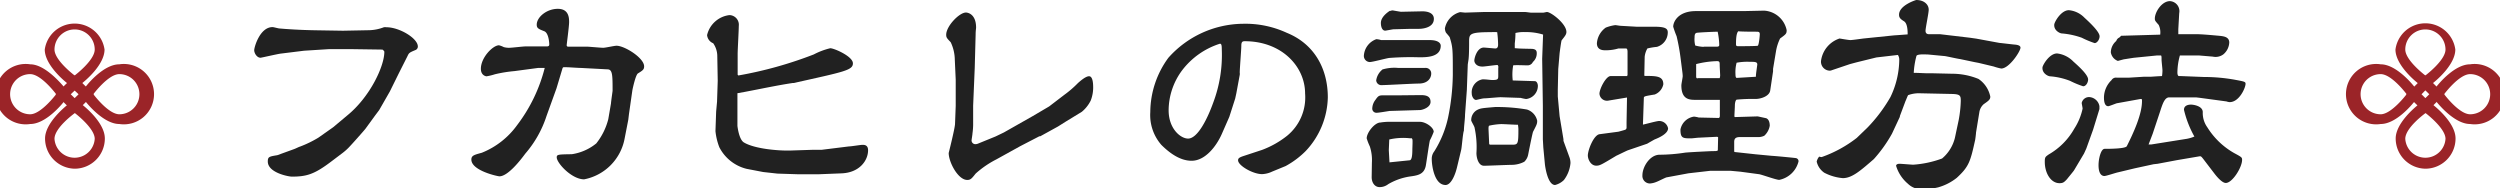
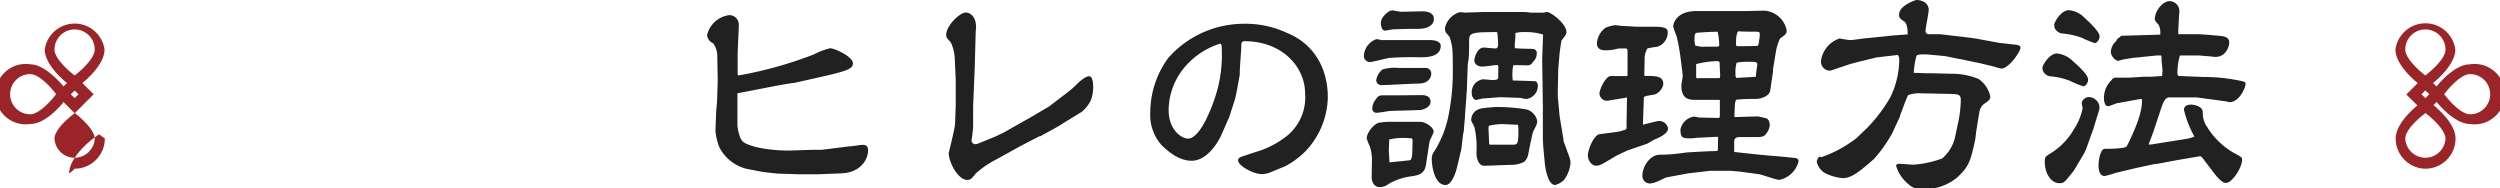
<svg xmlns="http://www.w3.org/2000/svg" viewBox="0 0 331.22 24.93">
  <defs>
    <style>.cls-1{fill:#212121;}.cls-2{fill:#9b2428;}</style>
  </defs>
  <title>Asset 22</title>
  <g id="Layer_2" data-name="Layer 2">
    <g id="レイヤー_3" data-name="レイヤー 3">
-       <path class="cls-1" d="M46.58,6.51l-3,0-3.3.21-3.15.39c-.42.06-2.52.54-2.61.54-.48,0-.84-.6-.84-1s.75-3.06,2.43-3.06c.15,0,.78.18.9.18,1,.09,2.79.21,4.77.24l3.66.06L49,4a5.9,5.9,0,0,0,1.86-.39,1.23,1.23,0,0,1,.33,0c1.74,0,4.17,1.47,4.17,2.55a.5.5,0,0,1-.27.45c-.87.36-.9.39-1.11.84L52.82,9.75l-1.17,2.37-1.41,2.46-.54.72-1.29,1.77c-.21.27-1.86,2.13-2.25,2.52a7.48,7.48,0,0,1-.87.75l-1.47,1.11c-2.19,1.65-3.21,1.95-5.16,1.95-.42,0-3.18-.51-3.18-2,0-.63.18-.66,1.26-.84L39,19.74c.24-.09.57-.27.78-.33a14.71,14.71,0,0,0,2.4-1.17L43.94,17l.21-.15L46,15.3c3-2.43,4.92-6.51,4.92-8.43,0-.12-.18-.24-.24-.3Z" />
-       <path class="cls-1" d="M72.11,9H71.3l-3.15.42a17.8,17.8,0,0,0-2.58.42,7.47,7.47,0,0,1-1.11.27c-.09,0-.75-.12-.75-1C63.71,7.62,65.3,6,66.11,6a2.94,2.94,0,0,1,.63.24,2.51,2.51,0,0,0,.75.09c.33,0,1.8-.18,2.13-.18l2.85,0c.15,0,.3-.06.3-.24,0-.39-.12-1.56-.66-1.77-.75-.3-1-.39-1-.87,0-1,1.32-2.1,2.79-2.1s1.5,1.2,1.5,1.77S75.08,5.82,75.08,6c0,.06,0,.09.12.18h2.55c.27,0,1.83.15,2.16.15s1.47-.27,1.77-.27c1.08,0,3.66,1.62,3.66,2.73,0,.42-.18.54-.81.93-.3.15-.69,1.92-.75,2.25l-.45,3.15-.09.75-.48,2.46a6.76,6.76,0,0,1-5.37,5.43c-1.65,0-3.63-2.16-3.63-2.91,0-.39.21-.39,2-.42A6.66,6.66,0,0,0,79,19a8.53,8.53,0,0,0,1.59-3.21l.36-2.1c0-.18.21-1.62.21-1.65,0-2,0-2.82-.63-2.85L76.94,9c-.36,0-1.56-.09-1.8-.09a3.09,3.09,0,0,0-.51,0L74.54,9l-.81,2.7-1.32,3.66a14.39,14.39,0,0,1-2.82,5c-.57.78-2.28,3-3.42,3-.24,0-3.72-.75-3.72-2.22,0-.54.39-.63,1.38-.9a10.63,10.63,0,0,0,4.68-3.66A21,21,0,0,0,72.17,9Z" />
      <path class="cls-1" d="M97.82,10a52.76,52.76,0,0,0,10-2.79A9.38,9.38,0,0,1,110,6.39c.51,0,3,1.08,3,2s-1.14,1.11-7.86,2.61L105,11c-2,.3-4.08.75-6.3,1.17l-1,.18,0,4.32s.18,1.77.84,2.19c1.41.87,4.68,1.14,6.27,1.08l2.76-.09,1.26,0,3.63-.45c.3,0,1.56-.21,1.8-.21s.75,0,.75.72c0,1.35-1.14,3-3.6,3.06l-3,.12h-2.61L103,23l-1.89-.21-2.19-.42A5.54,5.54,0,0,1,95.3,19.5a8.19,8.19,0,0,1-.51-2.13l.09-2.58L95,13.47l.09-2.76-.06-3.39a3,3,0,0,0-.54-1.59,1.29,1.29,0,0,1-.81-1.08A3.46,3.46,0,0,1,96.65,2a1.28,1.28,0,0,1,1.23,1.44c0,.6-.15,3.15-.15,3.69V9.9Z" />
      <path class="cls-1" d="M133,17.55l3.81-2.16L139,14.1l2-1.53A13.88,13.88,0,0,0,142.82,11c.24-.21,1-.9,1.47-.9s.54.9.54,1.38a4.72,4.72,0,0,1-.33,1.86,4.59,4.59,0,0,1-1.17,1.47l-2.16,1.32-1,.63-2.34,1.29-.12,0-2.55,1.32L132,21.12A12.73,12.73,0,0,0,129.26,23c-.54.69-.69.84-1.11.84-1.23,0-2.46-2.37-2.46-3.57,0,0,.81-3.21.84-3.84l.09-2.4,0-.69,0-2.67,0-.12-.12-2.64a5.55,5.55,0,0,0-.54-2.31c-.51-.54-.6-.63-.6-1,0-1.14,1.74-2.94,2.61-2.94.27,0,1.35.21,1.35,2,0,.12-.06.42-.06.9L129.14,9l-.21,5v2.55a9.42,9.42,0,0,1-.09,1.14c0,.15-.12.81-.12.93a.5.5,0,0,0,.54.48,1,1,0,0,0,.36-.09l2.28-.93Z" />
      <path class="cls-1" d="M168.53,22.74a3.37,3.37,0,0,1-1.32.33c-1.23,0-3.18-1.14-3.18-1.83,0-.24.12-.36.63-.54l2.55-.84a12.16,12.16,0,0,0,3.3-1.86,6.55,6.55,0,0,0,2.4-5.61c0-3.57-3.09-6.93-8-6.93-.3,0-.45.09-.45.6s-.21,3.06-.21,3.57a.92.92,0,0,1,0,.3l-.45,2.43-.15.69-.78,2.43-1,2.28c-.72,1.62-2.19,3.54-4,3.54-1.65,0-3.09-1.2-4-2.1a6,6,0,0,1-1.47-4.35,12.25,12.25,0,0,1,2.4-7.2,13.39,13.39,0,0,1,9.84-4.5,13.09,13.09,0,0,1,5.85,1.2c3.63,1.47,5.43,4.74,5.43,8.55A10.68,10.68,0,0,1,173,20a11.51,11.51,0,0,1-2.67,2Zm-7.8-9.12a17.9,17.9,0,0,0,1.14-7.14c0-.51-.06-.69-.24-.69a10.14,10.14,0,0,0-5,3.51,8.92,8.92,0,0,0-1.8,5.31c0,2.46,1.59,3.75,2.58,3.75C158.69,18.36,160,15.66,160.73,13.62Z" />
      <path class="cls-1" d="M189.41,5.31c1.14,0,1.47.42,1.47.75,0,1.53-1.89,1.53-2.85,1.53a36.74,36.74,0,0,0-4,.09c-.42.06-2.19.54-2.55.54a.81.81,0,0,1-.78-.9,2.48,2.48,0,0,1,1.65-2.13,2.58,2.58,0,0,1,.63.12Zm-7.65,16.23a5.79,5.79,0,0,0-.27-2.13,8,8,0,0,1-.42-1.08c0-.75,1.05-2.1,1.83-2.1a7.29,7.29,0,0,1,1.32-.09l3.9,0c.78,0,1.83.75,1.83,1.32a9.5,9.5,0,0,1-.51,1.14c-.12.51-.45,2.88-.54,3.36-.24,1.2-1.14,1.29-2.22,1.44a8.1,8.1,0,0,0-2.76,1,1.83,1.83,0,0,1-1.14.39c-.63,0-1.05-.57-1.05-1.32Zm6.48-8.94c.72,0,1.29.15,1.29.9s-1.11,1.08-1.41,1.08l-4,.12c-.06,0-1.44.24-1.71.24a.55.55,0,0,1-.6-.6,1.94,1.94,0,0,1,.42-1.11c.39-.57.51-.6,1.08-.6l2,0Zm-5-3.42a5.54,5.54,0,0,1,2-.18c.75,0,3,0,3.57,0a.73.73,0,0,1,.81.75c0,.51-.36,1.29-1.59,1.32-.81,0-4.35.21-5.07.21a.68.68,0,0,1-.63-.63A2.25,2.25,0,0,1,183.2,9.18Zm1-7.74a.6.6,0,0,1,.27-.06c.06,0,1,.18,1.11.18l2.82-.06c.21,0,1.53,0,1.53,1,0,1.32-1.89,1.32-1.95,1.32h-1.11l-2.28.06c-.12,0-1,.18-1.11.18-.45,0-.57-.63-.57-1,0-.18,0-.84,1.17-1.62Zm-.15,20.07,2.64-.27c.27,0,.39-.42.39-1.47,0-.21.06-1.2,0-1.32s-.12-.18-.24-.12a8.21,8.21,0,0,0-2.82.15L184,19.89ZM196.61,1.59l5.43,0c.15,0,.72.09.84.09l1.56,0c.09,0,.45-.09.51-.09.54,0,2.58,1.56,2.58,2.64,0,.33-.18.54-.63,1.11-.06.09-.24,1.47-.27,1.71l-.18,2.1-.06,2.73,0,.9.24,2.61.51,3.06,0,.21.81,2.22a2.25,2.25,0,0,1,.12.72,4.31,4.31,0,0,1-.87,2.25,2.56,2.56,0,0,1-1.17.66c-1,0-1.32-2.49-1.35-2.76l-.21-2.22-.06-1.08L204.41,14l-.09-6.21.12-3.21a7.64,7.64,0,0,0-2.37-.33,4.65,4.65,0,0,0-1.29.12,11.53,11.53,0,0,1-.09,1.38c0,.12,0,.48,0,.63.6.06.78.06,2.13.09.48,0,.78.12.78.54a1.51,1.51,0,0,1-.51,1.2.77.77,0,0,1-.72.45c-.3,0-1.62-.06-1.89,0a6.86,6.86,0,0,0-.06,2l2.91.09c.3,0,.42.39.42.63a1.76,1.76,0,0,1-1.56,1.74,6.14,6.14,0,0,1-.72-.15l-2.64-.09c-.36,0-1.86.15-2.16.15s-1,.21-1.11.21c-.3,0-.57-.45-.57-.84a1.74,1.74,0,0,1,1.44-1.89c.51,0,1,.09,1.29.09.69,0,.78-.09.78-.51V9a.41.41,0,0,0-.09-.39c-.3,0-1.71.21-2,.21-.9,0-1.08-.6-1.08-.78,0-.36.36-1.74,1.26-1.74.15,0,1.38.12,1.5.12s.39,0,.39-.51a13.55,13.55,0,0,0-.12-1.65,8.15,8.15,0,0,0-.84,0c-2.73,0-2.85.24-2.88,1.08,0,.63,0,1.77-.06,2.37,0,.15-.12.75-.12.9l-.12,3.3-.24,3.27c0,.6-.15,1.59-.15,2.13-.15.39-.27,2.19-.36,2.55l-.54,2.25c-.27,1.17-.84,2.4-1.53,2.4-1.5,0-1.83-2.61-1.83-3.45a1.58,1.58,0,0,1,.33-1,13.94,13.94,0,0,0,1.83-4.47,29.68,29.68,0,0,0,.63-5.64c0-3.42,0-3.66-.39-4.95,0-.12-.48-.6-.54-.72a1.48,1.48,0,0,1-.12-.51,2.76,2.76,0,0,1,2-2.16c.12,0,.6.06.69.06Zm3.72,20.25c-.57,0-3.18.12-3.72.12-.75,0-1-1.08-1-1.68a12.21,12.21,0,0,0-.24-3.33c0-.18-.45-.87-.45-1a1.53,1.53,0,0,1,.78-1.38c.48-.24.66-.24,2.37-.39.33,0,.54,0,.66,0a23.58,23.58,0,0,1,3.57.33A2,2,0,0,1,203.66,16c0,.42-.09.57-.54,1.44-.06.06-.45,2-.66,3.06a1.75,1.75,0,0,1-.51.93A3.63,3.63,0,0,1,200.33,21.84Zm-2.91-2.67h2.82c.87,0,.93,0,.93-2.07a4.1,4.1,0,0,0-.06-.57c-.36,0-1.89-.09-2.22-.09a8.85,8.85,0,0,0-1.59.21c-.09.06-.09.27-.09.45l.09,2Z" />
      <path class="cls-1" d="M213.14,13.32a1,1,0,0,1-1.23-.9c0-.66.87-2.34,1.47-2.34.87,0,1.41,0,2.19,0l.06-.15V9.39l0-2.46c0-.18,0-.51-.21-.51l-1,0a5.8,5.8,0,0,1-1.74.24c-.27,0-1.11,0-1.11-.93a2.8,2.8,0,0,1,1.17-2.07A5.2,5.2,0,0,1,214,3.33c.12,0,.6.09.72.09l2.1.12.18,0,2.13,0c1.44,0,1.83.21,1.83.75a2,2,0,0,1-1.44,1.92,8.49,8.49,0,0,0-1.26.21,2.79,2.79,0,0,0-.36,1.11L217.85,10l.06.06c1.53,0,2.46,0,2.46,1.11a1.84,1.84,0,0,1-1.14,1.35c-1.29.21-1.41.24-1.44.42l-.12,3.57c.33-.06,1.83-.48,2.13-.48A1.2,1.2,0,0,1,221,17c0,.72-1.23,1.26-1.77,1.47-.18.09-.9.51-1,.57l-2.55.87c-.24.09-1.44.69-1.53.72-2,1.2-2.19,1.32-2.67,1.32-.72,0-1.11-.84-1.11-1.35,0-.72.78-2.73,1.56-2.82l2.49-.33s.9-.24.93-.27.15-.09.15-.27,0-.63,0-.75l.06-3.24Zm14.49,4.86-.12-.06-2.43.12c-.15,0-.87.09-1,.09-1.11,0-1.44,0-1.44-1.17a2.13,2.13,0,0,1,1.8-1.71,3.91,3.91,0,0,1,.63.12l2.67.06c.09-.09.12-.12.12-.33,0-.81,0-1.59,0-2.07h-3.15c-.84,0-1.95,0-1.95-1.92,0-.18.18-1.05.18-1.23a6.19,6.19,0,0,0-.06-.63l-.21-1.65a27,27,0,0,0-.54-3,12.86,12.86,0,0,1-.45-1.26c0-.63.63-2.07,3-2.07l6.33,0,2.7-.06a3.24,3.24,0,0,1,3,2.58c0,.48-.09.54-.87,1.11a6.14,6.14,0,0,0-.54,1.68l-.39,2.34,0,.33L234.53,12c-.12.75-1.23,1.11-1.95,1.11a22.21,22.21,0,0,0-2.49.09c-.21.09-.24.66-.24.75,0,.24-.06,1.2-.06,1.41s.09.12.09.15l3-.09,1.11.24c.48.18.48.87.48,1a2.31,2.31,0,0,1-.72,1.32,1.75,1.75,0,0,1-.87.18l-2.37,0c-.6,0-.75.24-.75.66,0,.18,0,1.08,0,1.26l.06.06,2.76.3,2.22.21c.24,0,3.06.27,3.15.3a.41.41,0,0,1,.33.45,3.3,3.3,0,0,1-2.55,2.43c-.42,0-2.28-.69-2.67-.75l-2.46-.33-1.29-.12h-2.73l-2.88.33-2.91.54c-.21.06-1.08.51-1.26.57a2.84,2.84,0,0,1-.93.24,1,1,0,0,1-1-1.08c0-1.14,1-2.73,2.28-2.73a23,23,0,0,0,3.33-.27c.36-.06,3.57-.21,3.66-.21.51,0,.57,0,.72-.09Zm-1.92-12,1.8,0c.18,0,.27-.09.27-.21a9.46,9.46,0,0,0-.21-1.77c-.33,0-2.46.09-2.79.15-.18.06-.27.18-.27.6a3.2,3.2,0,0,0,.09,1.08A5,5,0,0,0,225.71,6.21Zm-.78,4.17h2.91a1.55,1.55,0,0,0,.06-.33c0-.21-.06-1.14-.06-1.35,0-.42,0-.57-.36-.57a12.48,12.48,0,0,0-2.76.39c0,.09,0,1.17,0,1.74C224.78,10.35,224.78,10.38,224.93,10.38Zm7.71-.33c0-.24.18-1.41.18-1.47,0-.36-.3-.36-1-.36a7.66,7.66,0,0,0-1.74.12,4.82,4.82,0,0,0-.15,1.53c0,.09,0,.51.18.48l2.52-.15ZM230,5.85c0,.24.09.27.3.27s2.43,0,2.58-.06.27-1.29.27-1.53-.09-.33-.39-.33-2.1,0-2.46-.06C230,4.44,230,5.43,230,5.85Z" />
      <path class="cls-1" d="M247.46,16.86a20.34,20.34,0,0,0,3-4,11.65,11.65,0,0,0,1.17-4.92,1.14,1.14,0,0,0-.18-.66l-2.85.33L246,8.25l-.9.24-2.4.81a.7.7,0,0,1-.33.06,1.19,1.19,0,0,1-1.11-1.26,3.61,3.61,0,0,1,2.46-3s1.2.21,1.44.21,1.5-.18,1.74-.21L251,4.68c.18,0,1.62-.12,1.74-.12,0-.39,0-1.44-.48-1.74s-.66-.48-.66-.87c0-1.26,2.25-1.95,2.28-1.95,1,0,1.65.57,1.65,1.29,0,.45-.42,2.4-.42,2.79s.27.45.45.45c1,0,1.35,0,1.47,0L261,5l.84.12,3.09.57c.12,0,1.56.18,1.92.21s.84.09.84.42c0,.48-1.5,2.76-2.55,2.76a7.34,7.34,0,0,1-1-.27l-2-.48-.48-.09-2-.42c-.15,0-1.89-.39-2-.39l-2.22-.21c-.27,0-1.38-.09-1.53.18a10.6,10.6,0,0,0-.36,2.25c.48,0,1.56.06,1.8.06h.78l2.52.06a9.23,9.23,0,0,1,3.48.69,3.72,3.72,0,0,1,1.56,2.34c0,.39-.21.54-.87,1a1.78,1.78,0,0,0-.57,1l-.45,2.76c0,.15-.09.87-.12,1-.63,2.85-.81,3.51-2.43,5a7,7,0,0,1-2.46,1.26,8.34,8.34,0,0,1-1.95.24,2.58,2.58,0,0,1-2.07-.72,5,5,0,0,1-1.56-2.37c0-.15.15-.27.45-.27s1.59.12,1.83.12A13.71,13.71,0,0,0,257.3,21,5.19,5.19,0,0,0,259,18.27l.51-2.4a16.15,16.15,0,0,0,.27-2.49c0-.69-.06-.9-1.14-.93l-4.2-.09a4.17,4.17,0,0,0-1.62.24c-.06,0-.3.69-.36.78l-.75,2,0,.09-1.05,2.25a18.35,18.35,0,0,1-2.4,3.36c-1.77,1.53-2.88,2.52-4.11,2.52a6.47,6.47,0,0,1-2.46-.72,2.44,2.44,0,0,1-1-1.47,1.52,1.52,0,0,1,.33-.66,1.28,1.28,0,0,0,.33.06A16.43,16.43,0,0,0,246,18.27Z" />
      <path class="cls-1" d="M272.54,7.08a3.6,3.6,0,0,1,2.16,1.08c.78.69,1.95,1.77,1.95,2.37,0,.39-.27.9-.66.9a12.51,12.51,0,0,1-1.74-.72,9.19,9.19,0,0,0-2.64-.6c-.24,0-1.11-.39-1-1.23C270.74,8.43,271.58,7.08,272.54,7.08Zm3.87,12.6-.3.66-1.32,2.22c-.09.15-.87,1.08-.93,1.17-.39.42-.54.54-1,.54-1.14,0-1.95-1.32-1.95-2.82,0-.63.06-.66.54-1a9,9,0,0,0,3.36-3.39,7.91,7.91,0,0,0,1.11-2.67c0-.12-.12-.66-.12-.75a1,1,0,0,1,1-.78,1.47,1.47,0,0,1,1.35,1.2c0,.06,0,.36,0,.39l-.84,2.73ZM274.1,1.35a3.29,3.29,0,0,1,2.07,1c.69.63,2,1.86,2,2.46,0,.42-.33.9-.66.9A12.68,12.68,0,0,1,275.81,5a10.3,10.3,0,0,0-2.64-.57c-.24,0-1.11-.39-1-1.23C272.3,2.7,273.14,1.35,274.1,1.35Zm9.51,11.76-3.15.57c-.06,0-1,.39-1.14.39-.51,0-.57-.72-.57-1.14a3.23,3.23,0,0,1,1-2.31.68.68,0,0,1,.69-.33c.27,0,1.38,0,1.62,0l1.92-.12.93,0s1.29-.09,1.53-.09a5.06,5.06,0,0,0,.06-.75c0-.21-.12-1.2-.12-1.41,0-.39,0-.45-.06-.57l-.57,0-3,.3c-.06,0-1.35.21-1.38.21l-.78.21a1.45,1.45,0,0,1-.93-1.14,2,2,0,0,1,.72-1.5.73.73,0,0,1,.39-.45.91.91,0,0,0,.24-.24l5.19-.15A2.28,2.28,0,0,0,286,3.3c-.45-.51-.51-.57-.51-.84,0-.87.93-2.31,2-2.31a1.33,1.33,0,0,1,1.23,1.59l-.12,2.13v.66H291c.69,0,2,.12,3,.21.57.06,1.35.12,1.35.9a2.17,2.17,0,0,1-.78,1.56,1.73,1.73,0,0,1-1.41.3l-1.8-.15c-.15,0-2.52,0-2.55,0a8.55,8.55,0,0,0-.33,2.28s0,.45.21.45l.3,0,3,.12a23.09,23.09,0,0,1,4.08.36c1.29.24,1.44.27,1.44.54,0,.54-.84,2.43-2.1,2.43a1.49,1.49,0,0,1-.42-.09l-3.54-.48-.51-.06-3.54,0c-.6,0-.87.81-1.2,1.83l-1,3-.54,1.41.06,0h.3l4.71-.75a4.6,4.6,0,0,0,1-.3,13.61,13.61,0,0,1-1.38-3.54c0-.6.6-.69.93-.69s1.56.18,1.56,1a3.23,3.23,0,0,0,.6,2A10,10,0,0,0,296,20.28c1,.54,1.05.57,1.05.9,0,1-1.29,3.06-2.16,3.06-.48,0-1.17-.81-1.47-1.2l-1.53-2c-.24-.3-.3-.36-.48-.33l-3,.51-2.55.48-.54.06-2.49.54-2.25.54c-.3.06-1.53.48-1.77.48-.45,0-.78-.42-.78-1.44,0-.81.3-2.16.81-2.16s2.79,0,2.94-.36c.72-1.44,2.13-4.32,2-6.21Z" />
-       <path class="cls-2" d="M9.89,22.35a4,4,0,0,0,4-4c0-2-2.44-4.07-3.19-4.63l-.77-.56-.77.56c-.75.56-3.19,2.66-3.19,4.63A4,4,0,0,0,9.89,22.35Zm0-7.39s2.66,2,2.66,3.43a2.67,2.67,0,0,1-5.33,0C7.22,16.92,9.89,15,9.89,15Z" />
+       <path class="cls-2" d="M9.89,22.35a4,4,0,0,0,4-4l-.77-.56-.77.56c-.75.56-3.19,2.66-3.19,4.63A4,4,0,0,0,9.89,22.35Zm0-7.39s2.66,2,2.66,3.43a2.67,2.67,0,0,1-5.33,0C7.22,16.92,9.89,15,9.89,15Z" />
      <path class="cls-2" d="M9.12,11.19l.77.57.77-.57c.75-.55,3.19-2.66,3.19-4.63a4,4,0,0,0-7.92,0C5.93,8.53,8.37,10.64,9.12,11.19ZM9.89,3.9a2.66,2.66,0,0,1,2.66,2.66C12.55,8,9.89,10,9.89,10S7.22,8,7.22,6.56A2.67,2.67,0,0,1,9.89,3.9Z" />
-       <path class="cls-2" d="M11.18,13.25c.55.74,2.66,3.18,4.63,3.18a4,4,0,1,0,0-7.91c-2,0-4.08,2.44-4.63,3.19l-.57.77Zm4.63-3.43a2.66,2.66,0,1,1,0,5.32c-1.47,0-3.44-2.66-3.44-2.66S14.34,9.82,15.81,9.82Z" />
      <path class="cls-2" d="M4,16.43c2,0,4.09-2.44,4.64-3.18l.57-.77-.57-.77C8.05,11,5.93,8.52,4,8.52a4,4,0,1,0,0,7.91ZM4,9.82c1.47,0,3.44,2.66,3.44,2.66s-2,2.66-3.44,2.66A2.66,2.66,0,0,1,4,9.82Z" />
      <path class="cls-2" d="M9.89,15l2.52-2.51L9.89,10,7.37,12.48Zm.52-2.51L9.89,13l-.52-.51L9.89,12Z" />
      <path class="cls-2" d="M321.33,22.35a4,4,0,0,0,4-4c0-2-2.45-4.07-3.2-4.63l-.77-.56-.77.56c-.75.56-3.19,2.66-3.19,4.63A4,4,0,0,0,321.33,22.35Zm0-7.39s2.67,2,2.67,3.43a2.67,2.67,0,0,1-5.33,0C318.67,16.92,321.33,15,321.33,15Z" />
      <path class="cls-2" d="M320.56,11.19l.77.57.77-.57c.75-.55,3.2-2.66,3.2-4.63a4,4,0,0,0-7.93,0C317.37,8.53,319.81,10.64,320.56,11.19Zm.77-7.29A2.67,2.67,0,0,1,324,6.56C324,8,321.33,10,321.33,10s-2.66-2-2.66-3.44A2.66,2.66,0,0,1,321.33,3.9Z" />
      <path class="cls-2" d="M322.62,13.25c.56.74,2.67,3.18,4.64,3.18a4,4,0,1,0,0-7.91c-2,0-4.08,2.44-4.64,3.19l-.57.77Zm4.64-3.43a2.66,2.66,0,1,1,0,5.32c-1.47,0-3.44-2.66-3.44-2.66S325.79,9.82,327.26,9.82Z" />
-       <path class="cls-2" d="M315.41,16.43c2,0,4.08-2.44,4.63-3.18l.57-.77-.57-.77c-.55-.75-2.66-3.19-4.63-3.19a4,4,0,1,0,0,7.91Zm0-6.61c1.47,0,3.44,2.66,3.44,2.66s-2,2.66-3.44,2.66a2.66,2.66,0,1,1,0-5.32Z" />
      <path class="cls-2" d="M321.33,15l2.52-2.51L321.33,10l-2.52,2.52Zm.52-2.51-.52.51-.51-.51.51-.52Z" />
    </g>
  </g>
</svg>